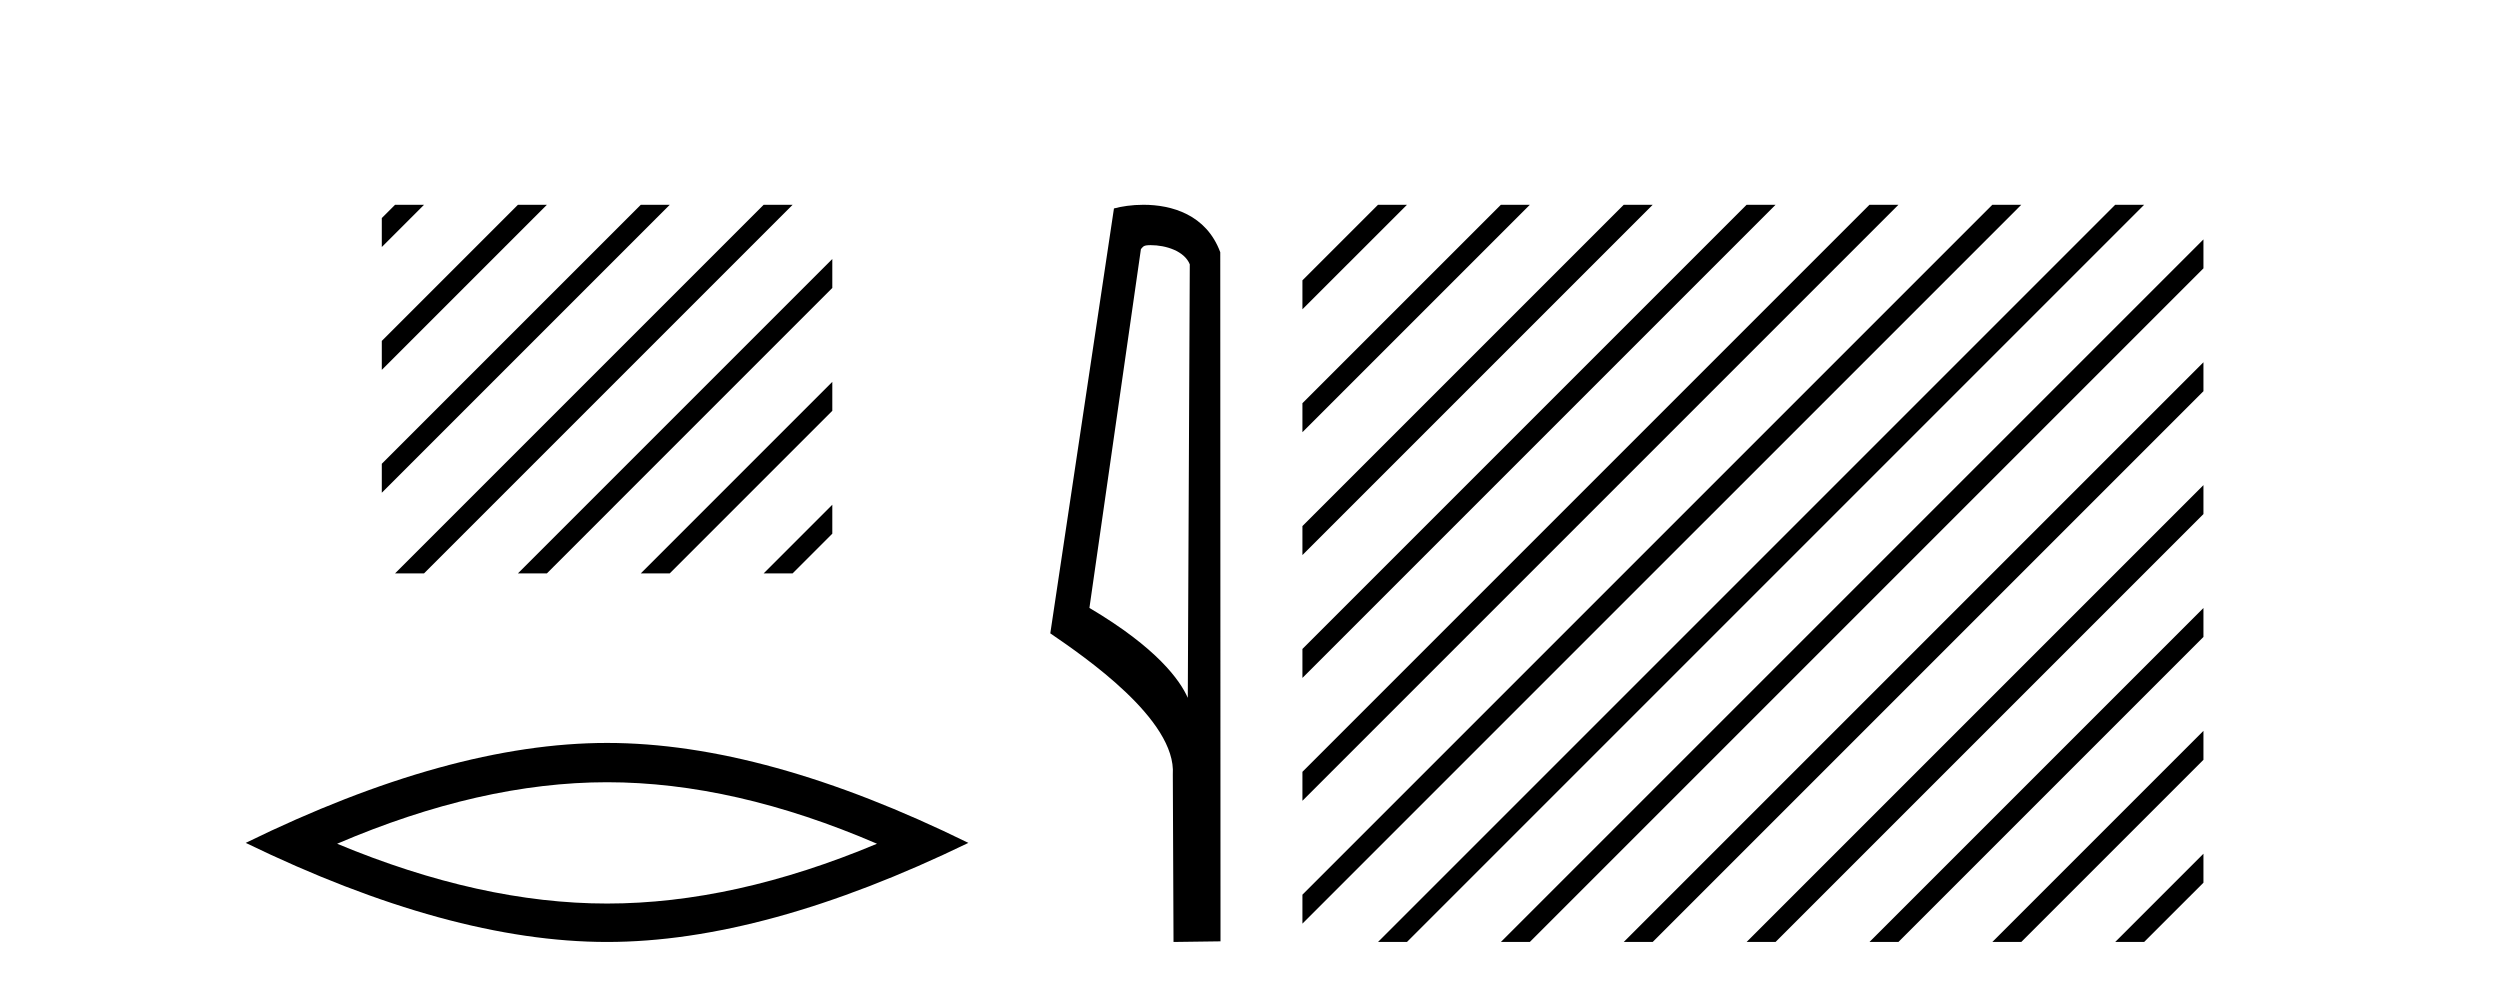
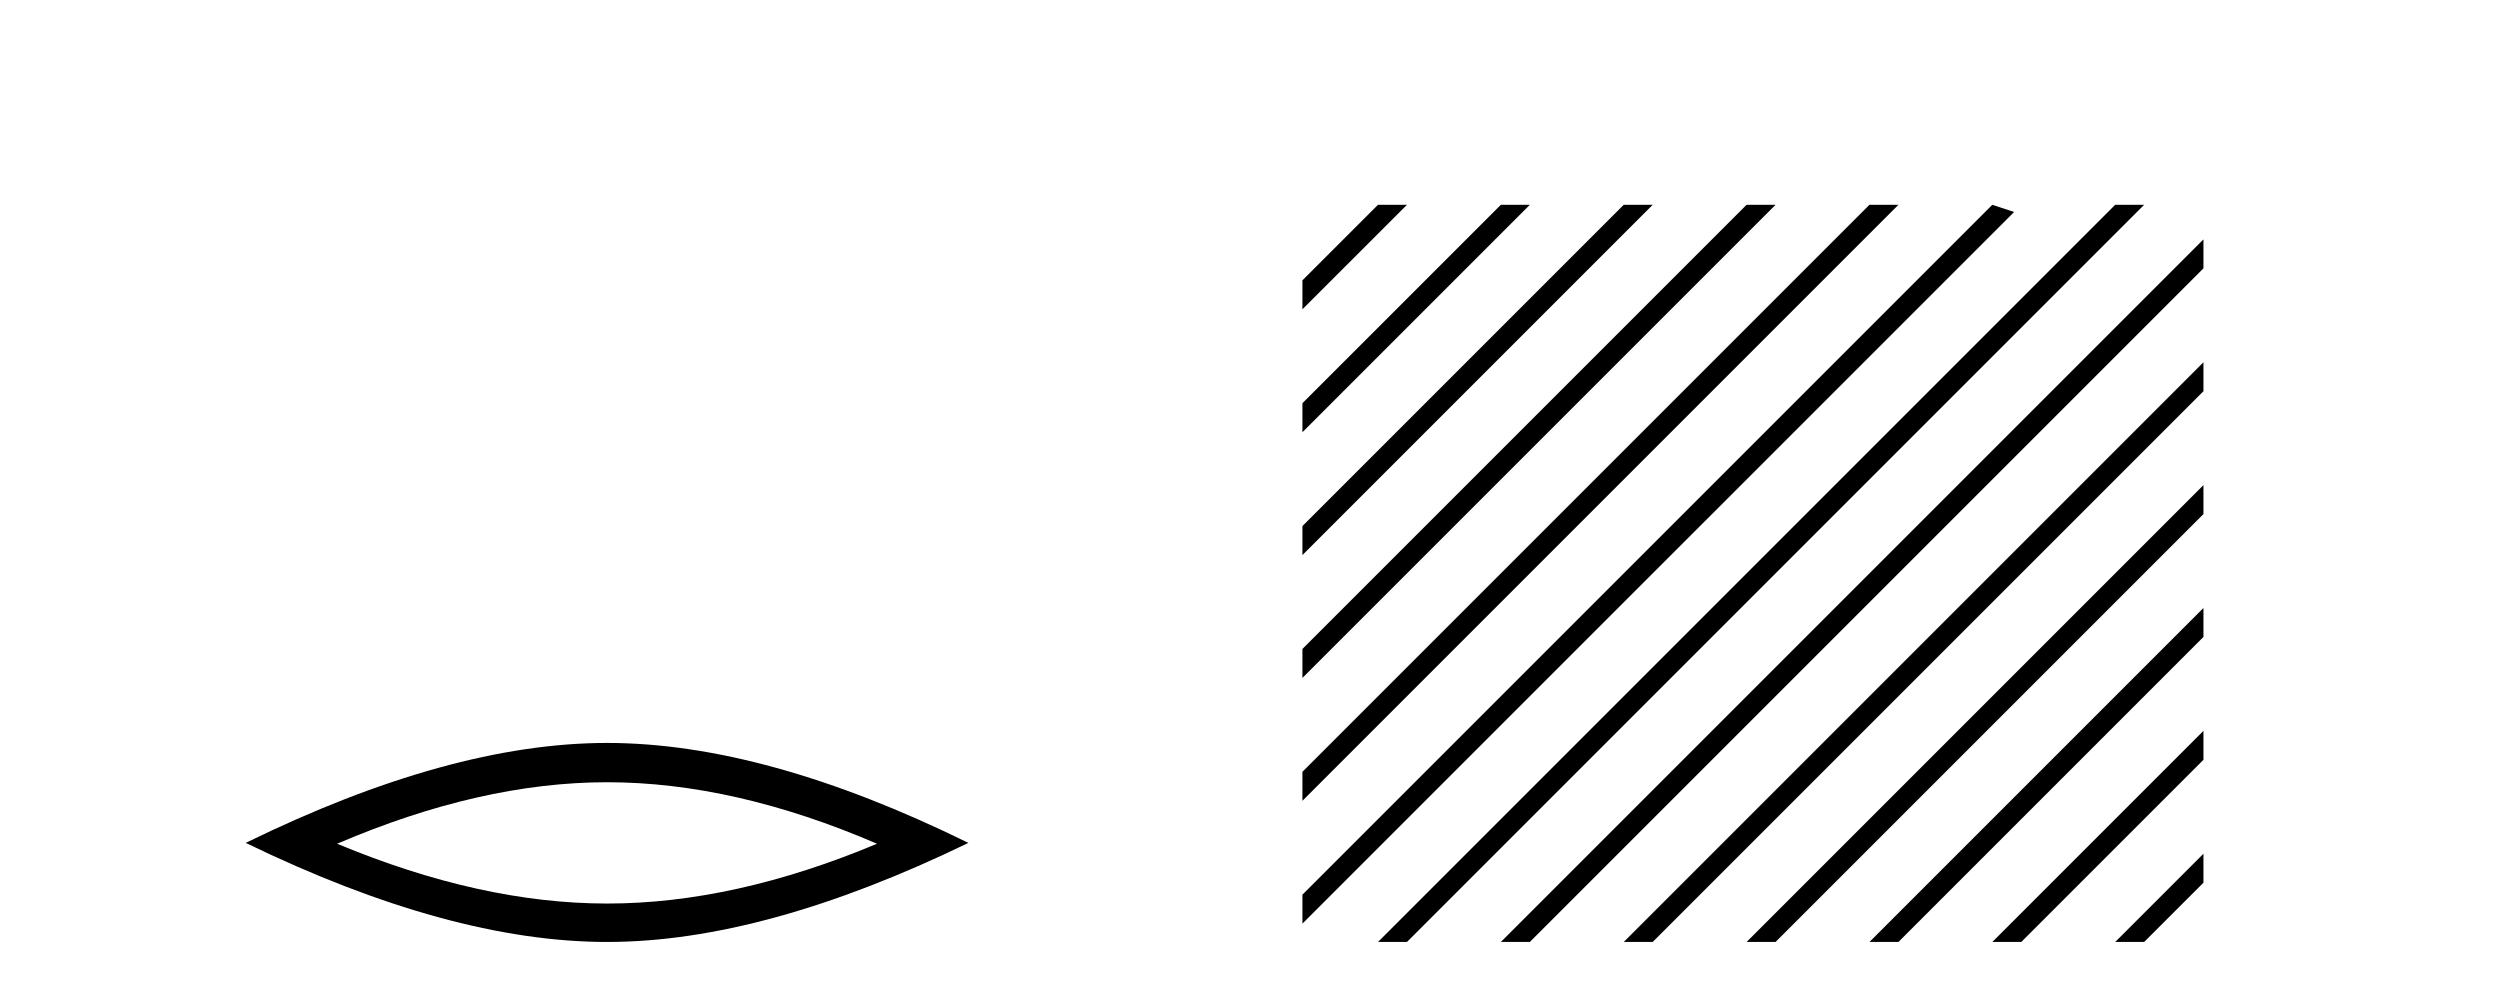
<svg xmlns="http://www.w3.org/2000/svg" width="103.0" height="41.0">
-   <path d="M 16.277 8.437 L 15.73 8.984 L 15.73 8.984 L 15.73 10.177 L 17.172 8.735 L 17.47 8.437 ZM 21.339 8.437 L 15.73 14.046 L 15.73 15.239 L 22.234 8.735 L 22.532 8.437 ZM 26.401 8.437 L 15.73 19.108 L 15.73 20.301 L 27.296 8.735 L 27.594 8.437 ZM 31.463 8.437 L 16.575 23.325 L 16.277 23.623 L 17.47 23.623 L 32.358 8.735 L 32.656 8.437 ZM 34.291 10.671 L 21.637 23.325 L 21.339 23.623 L 22.532 23.623 L 34.291 11.864 L 34.291 10.671 ZM 34.291 15.733 L 26.7 23.325 L 26.401 23.623 L 27.594 23.623 L 34.291 16.926 L 34.291 15.733 ZM 34.291 20.795 L 31.762 23.325 L 31.463 23.623 L 32.656 23.623 L 34.291 21.988 L 34.291 20.795 Z" style="fill:#000000;stroke:none" />
  <path d="M 25.011 32.228 Q 30.254 32.228 36.132 34.762 Q 30.254 37.226 25.011 37.226 Q 19.802 37.226 13.89 34.762 Q 19.802 32.228 25.011 32.228 ZM 25.011 30.609 Q 18.535 30.609 10.124 34.727 Q 18.535 38.809 25.011 38.809 Q 31.486 38.809 39.897 34.727 Q 31.521 30.609 25.011 30.609 Z" style="fill:#000000;stroke:none" />
-   <path d="M 47.407 10.1 C 48.032 10.1 48.796 10.34 49.019 10.89 L 48.937 28.751 L 48.937 28.751 C 48.62 28.034 47.679 26.699 44.884 25.046 L 47.006 10.263 C 47.106 10.157 47.103 10.1 47.407 10.1 ZM 48.937 28.751 L 48.937 28.751 C 48.937 28.751 48.937 28.751 48.937 28.751 L 48.937 28.751 L 48.937 28.751 ZM 47.11 8.437 C 46.632 8.437 46.2 8.505 45.895 8.588 L 43.272 26.094 C 44.659 27.044 48.473 29.648 48.32 31.91 L 48.349 38.809 L 50.285 38.783 L 50.275 10.393 C 49.699 8.837 48.268 8.437 47.11 8.437 Z" style="fill:#000000;stroke:none" />
-   <path d="M 56.774 8.437 L 53.66 11.55 L 53.66 12.743 L 57.669 8.735 L 57.967 8.437 ZM 61.836 8.437 L 53.66 16.612 L 53.66 17.806 L 62.731 8.735 L 63.029 8.437 ZM 66.898 8.437 L 53.66 21.674 L 53.66 22.868 L 53.66 22.868 L 67.793 8.735 L 68.091 8.437 ZM 71.96 8.437 L 53.66 26.737 L 53.66 27.93 L 53.66 27.93 L 72.855 8.735 L 73.153 8.437 ZM 77.022 8.437 L 53.66 31.799 L 53.66 32.992 L 77.917 8.735 L 78.215 8.437 ZM 82.084 8.437 L 53.66 36.861 L 53.66 38.054 L 82.979 8.735 L 83.277 8.437 ZM 87.146 8.437 L 57.072 38.511 L 56.774 38.809 L 57.967 38.809 L 88.041 8.735 L 88.339 8.437 ZM 90.782 9.863 L 62.134 38.511 L 61.836 38.809 L 63.029 38.809 L 90.782 11.056 L 90.782 9.863 ZM 90.782 14.925 L 67.196 38.511 L 66.898 38.809 L 68.091 38.809 L 90.782 16.118 L 90.782 14.925 ZM 90.782 19.987 L 72.258 38.511 L 71.96 38.809 L 73.153 38.809 L 90.782 21.18 L 90.782 19.987 ZM 90.782 25.049 L 77.32 38.511 L 77.022 38.809 L 78.215 38.809 L 90.782 26.242 L 90.782 25.049 ZM 90.782 30.111 L 82.382 38.511 L 82.084 38.809 L 83.277 38.809 L 90.782 31.304 L 90.782 30.111 ZM 90.782 35.173 L 87.445 38.511 L 87.146 38.809 L 88.339 38.809 L 90.782 36.367 L 90.782 35.173 Z" style="fill:#000000;stroke:none" />
+   <path d="M 56.774 8.437 L 53.66 11.55 L 53.66 12.743 L 57.669 8.735 L 57.967 8.437 ZM 61.836 8.437 L 53.66 16.612 L 53.66 17.806 L 62.731 8.735 L 63.029 8.437 ZM 66.898 8.437 L 53.66 21.674 L 53.66 22.868 L 53.66 22.868 L 67.793 8.735 L 68.091 8.437 ZM 71.96 8.437 L 53.66 26.737 L 53.66 27.93 L 53.66 27.93 L 72.855 8.735 L 73.153 8.437 ZM 77.022 8.437 L 53.66 31.799 L 53.66 32.992 L 77.917 8.735 L 78.215 8.437 ZM 82.084 8.437 L 53.66 36.861 L 53.66 38.054 L 82.979 8.735 ZM 87.146 8.437 L 57.072 38.511 L 56.774 38.809 L 57.967 38.809 L 88.041 8.735 L 88.339 8.437 ZM 90.782 9.863 L 62.134 38.511 L 61.836 38.809 L 63.029 38.809 L 90.782 11.056 L 90.782 9.863 ZM 90.782 14.925 L 67.196 38.511 L 66.898 38.809 L 68.091 38.809 L 90.782 16.118 L 90.782 14.925 ZM 90.782 19.987 L 72.258 38.511 L 71.96 38.809 L 73.153 38.809 L 90.782 21.18 L 90.782 19.987 ZM 90.782 25.049 L 77.32 38.511 L 77.022 38.809 L 78.215 38.809 L 90.782 26.242 L 90.782 25.049 ZM 90.782 30.111 L 82.382 38.511 L 82.084 38.809 L 83.277 38.809 L 90.782 31.304 L 90.782 30.111 ZM 90.782 35.173 L 87.445 38.511 L 87.146 38.809 L 88.339 38.809 L 90.782 36.367 L 90.782 35.173 Z" style="fill:#000000;stroke:none" />
</svg>